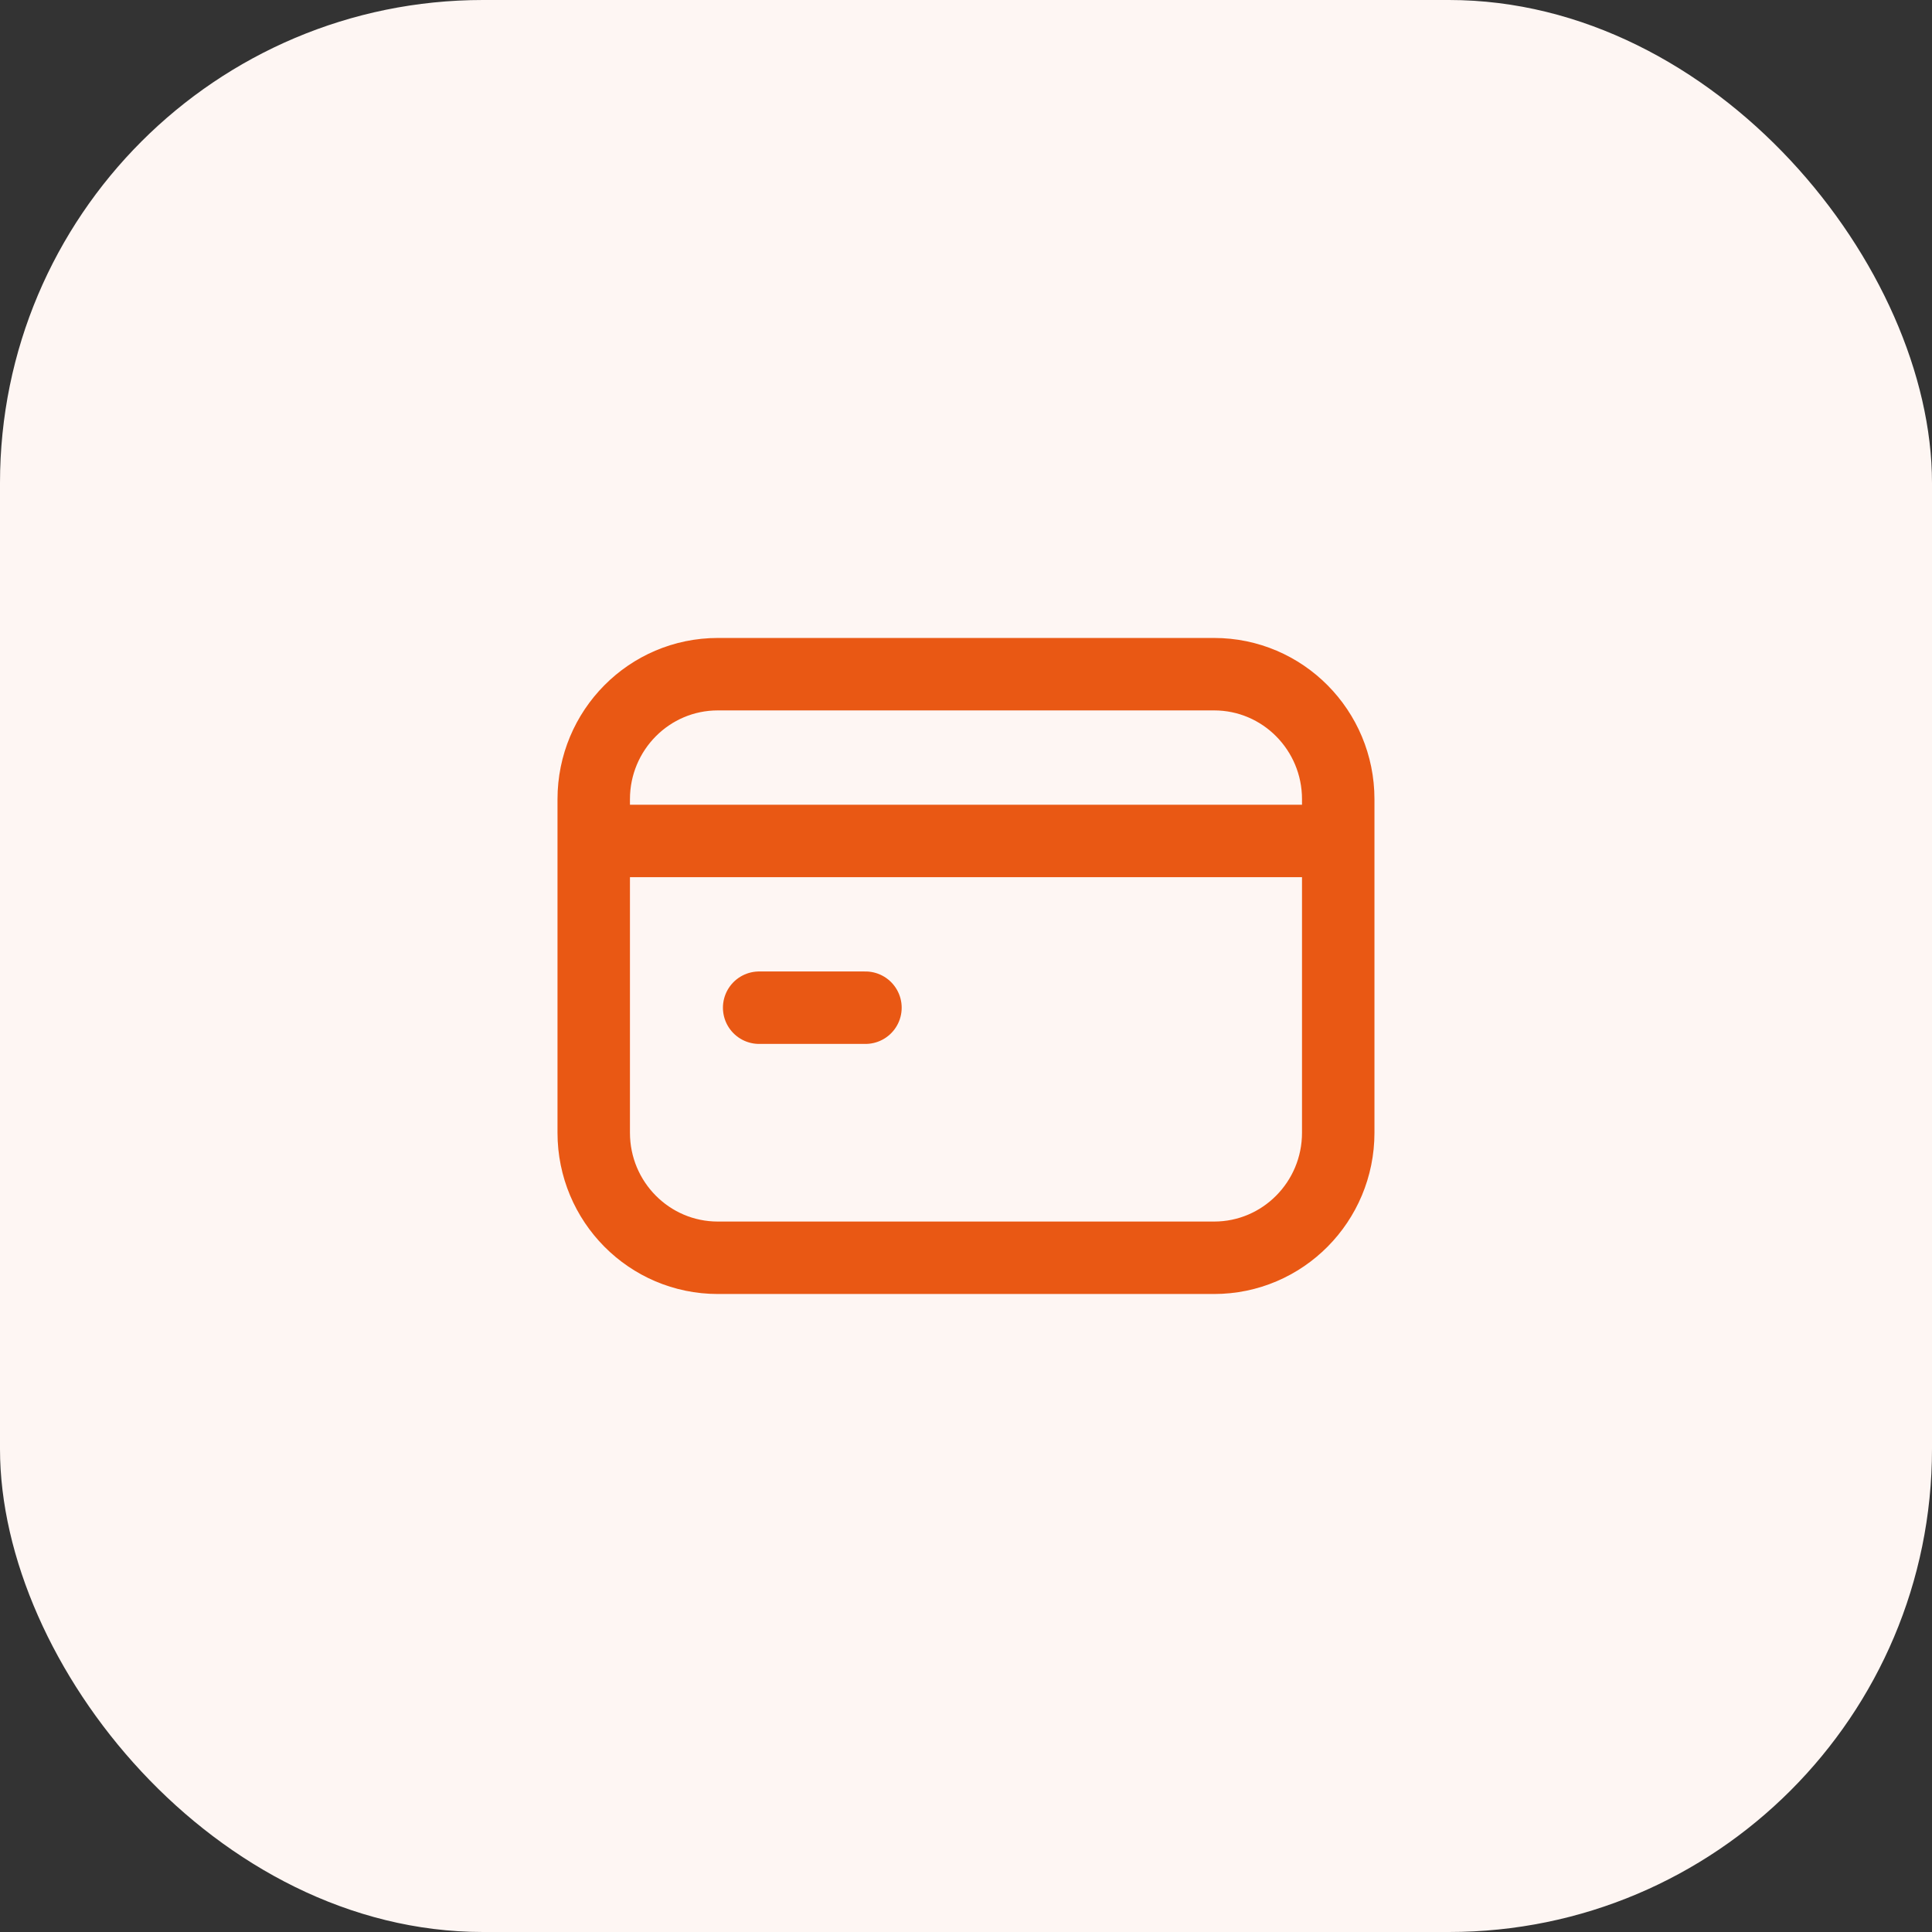
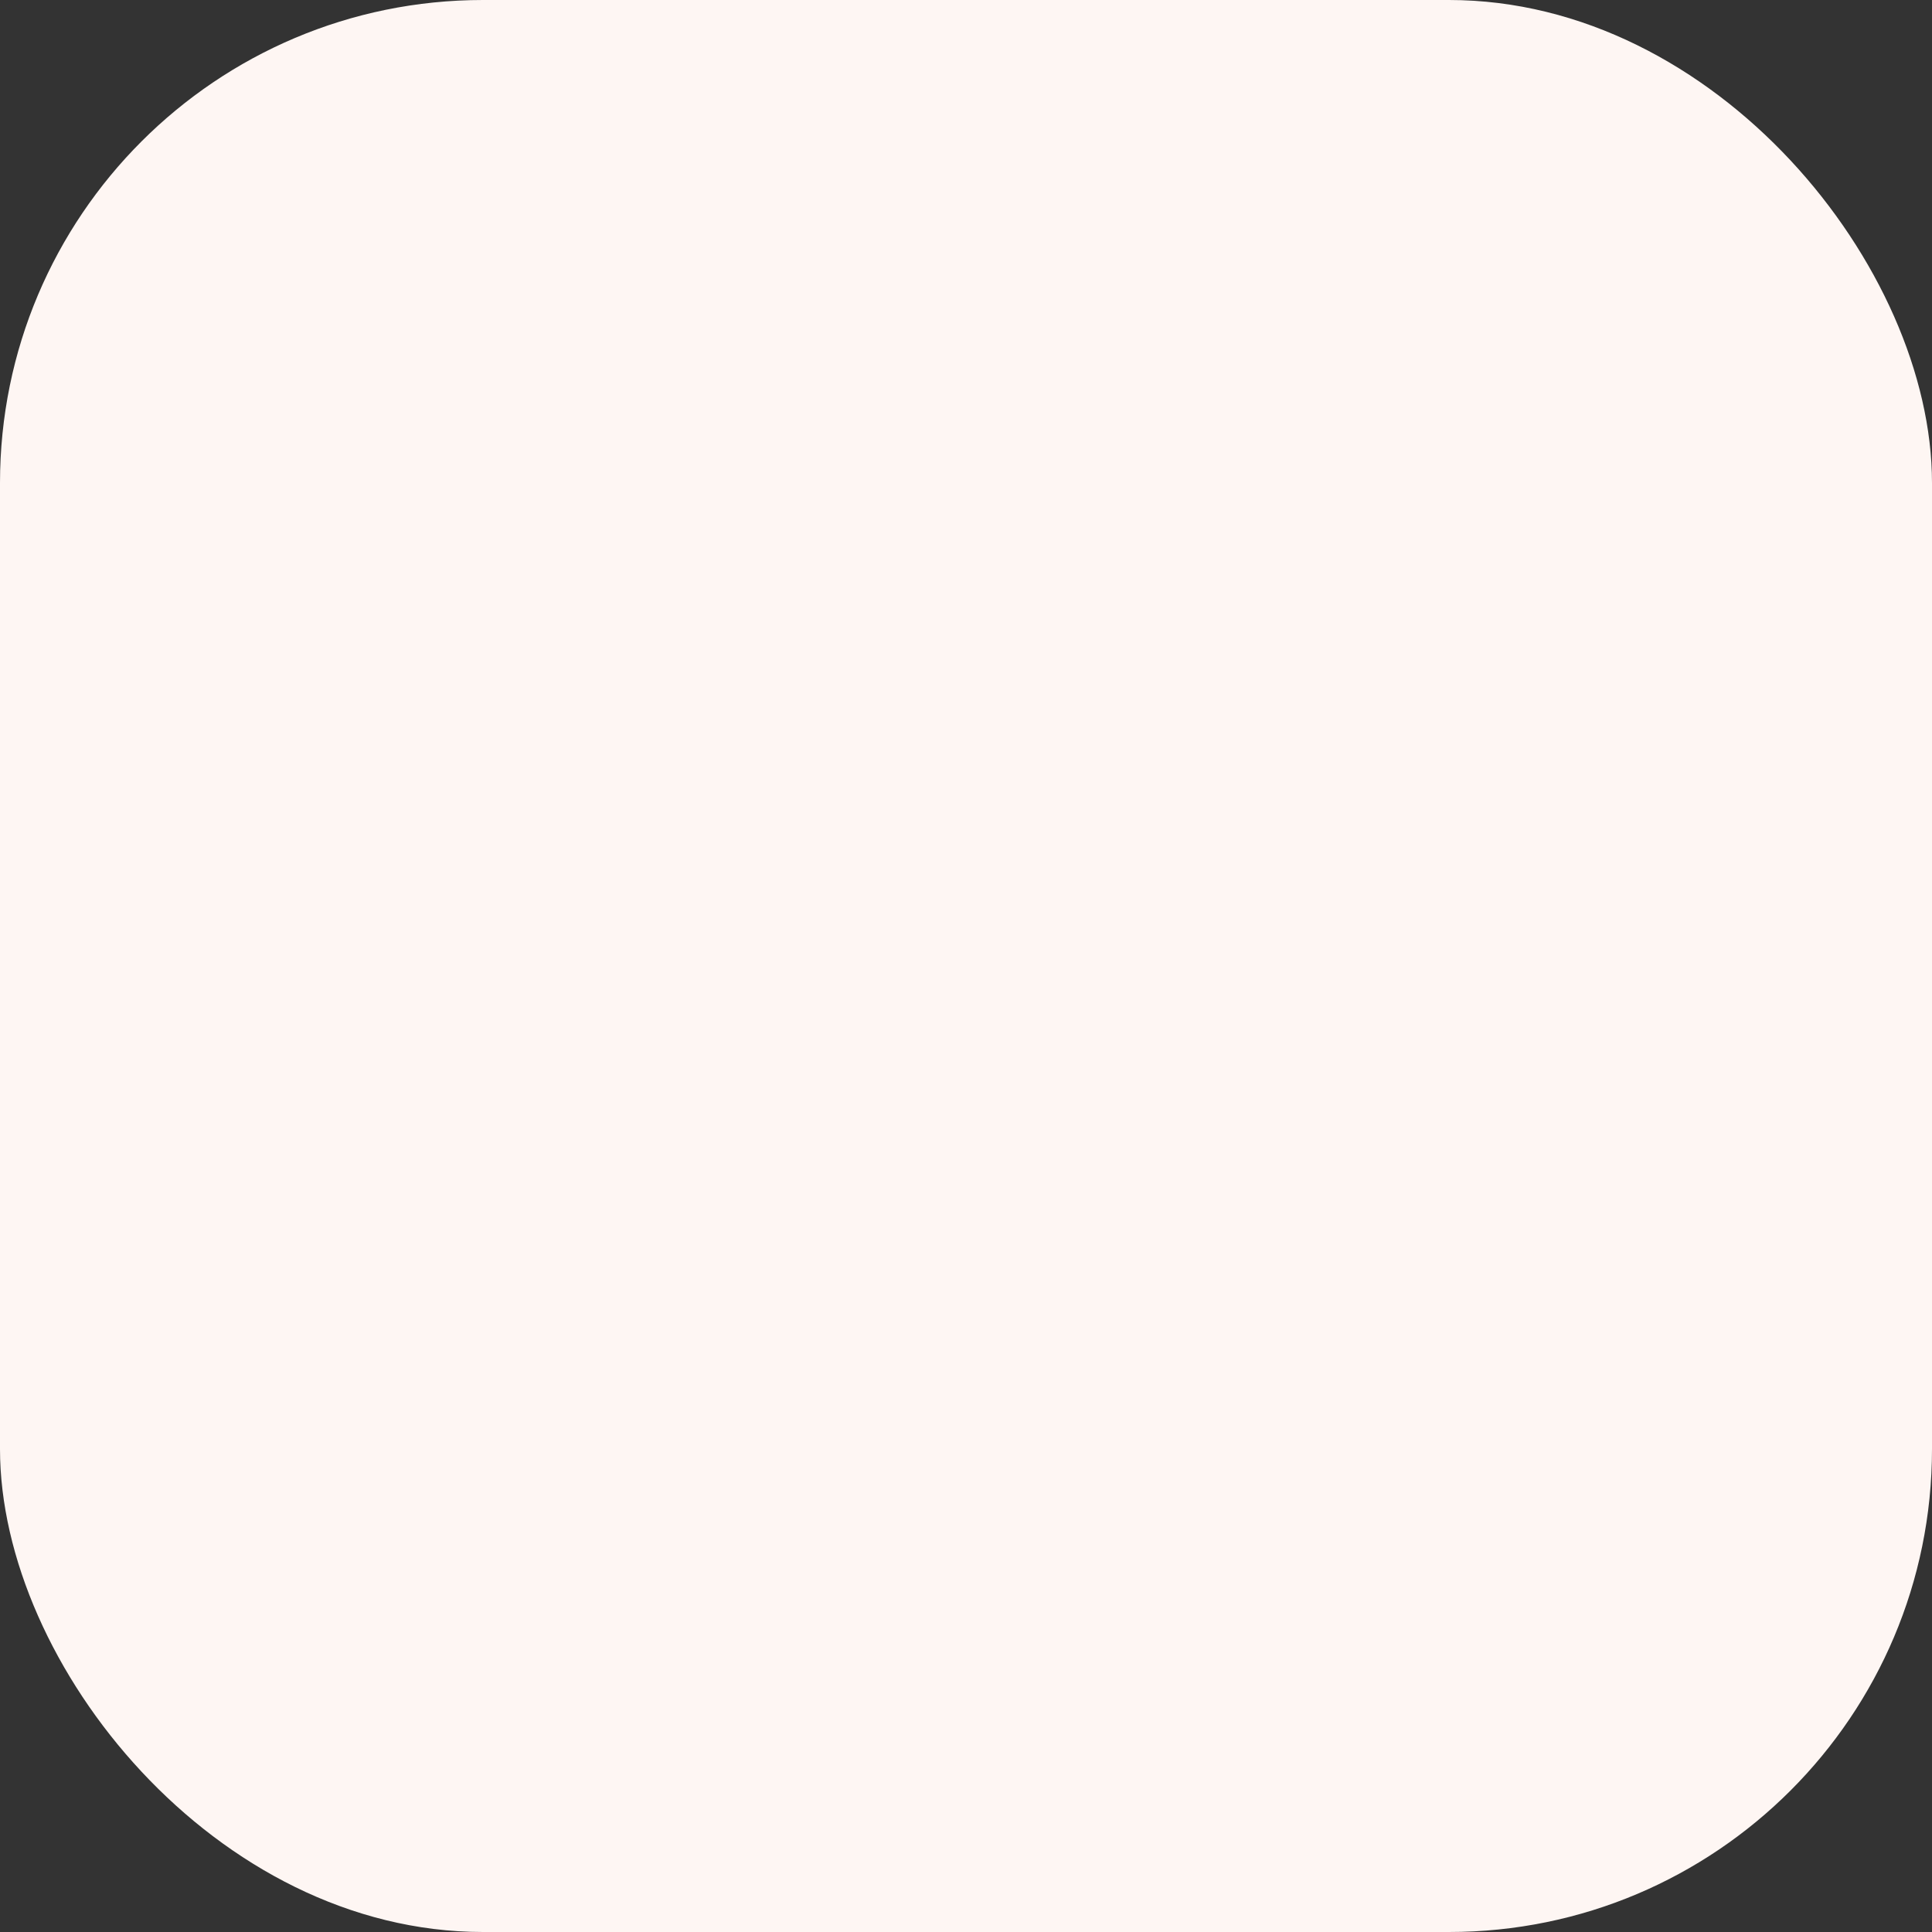
<svg xmlns="http://www.w3.org/2000/svg" width="48" height="48" viewBox="0 0 48 48" fill="none">
  <rect x="0" y="0" width="48" height="48" fill="#333333" stroke="none" />
  <rect width="48" height="48" rx="12" fill="#FEF6F3" />
-   <path d="M14.751 20.893H33.248M21.502 25.036H18.861M30.165 31.249H17.834C16.131 31.249 14.751 29.858 14.751 28.142V19.857C14.751 18.141 16.131 16.75 17.834 16.75H30.165C31.868 16.75 33.248 18.141 33.248 19.857V28.142C33.248 29.858 31.868 31.249 30.165 31.249Z" stroke="#E95814" stroke-width="1.8" stroke-miterlimit="10" stroke-linecap="round" stroke-linejoin="round" />
</svg>